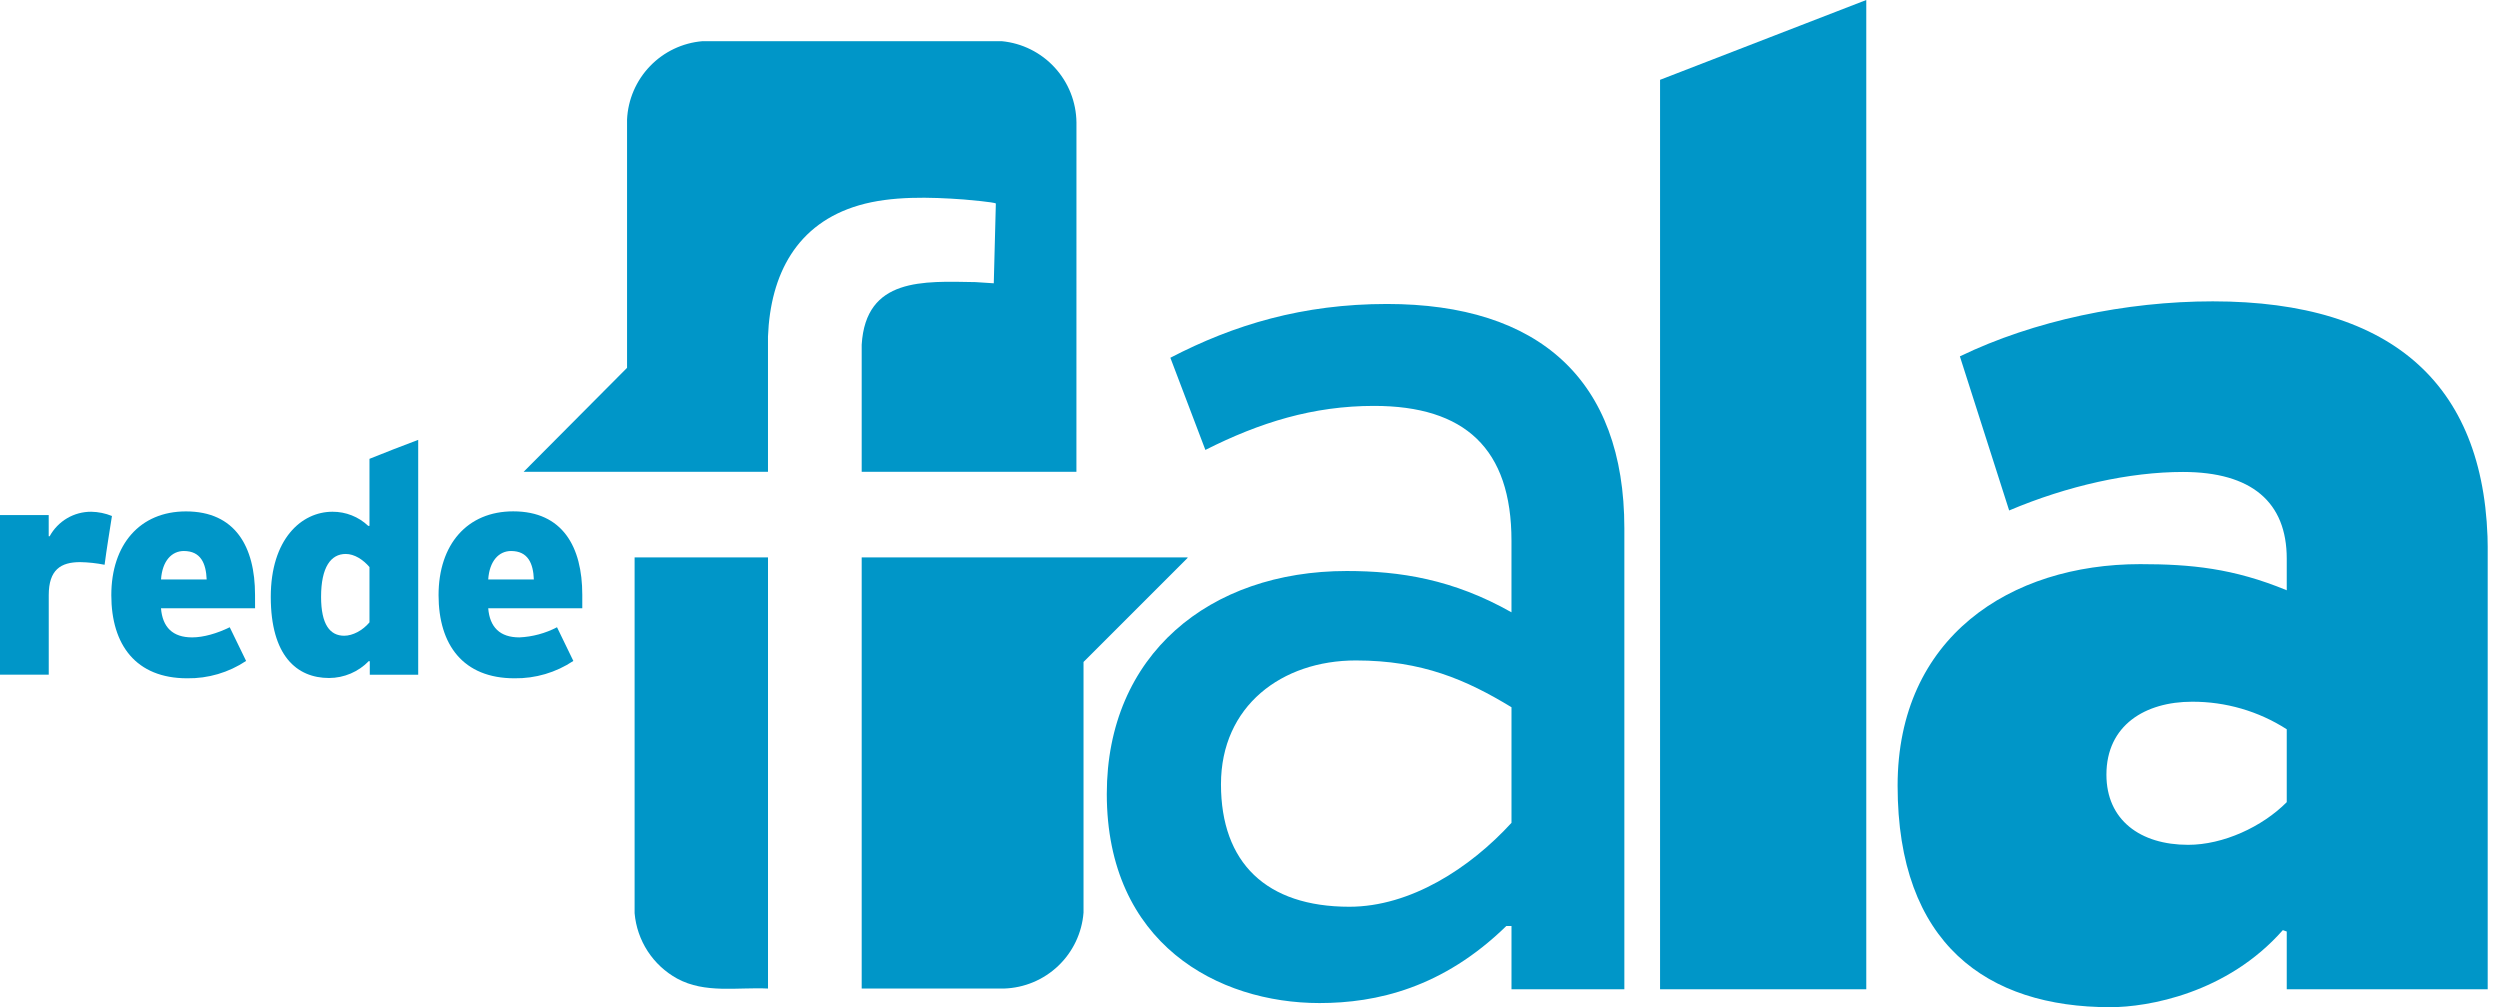
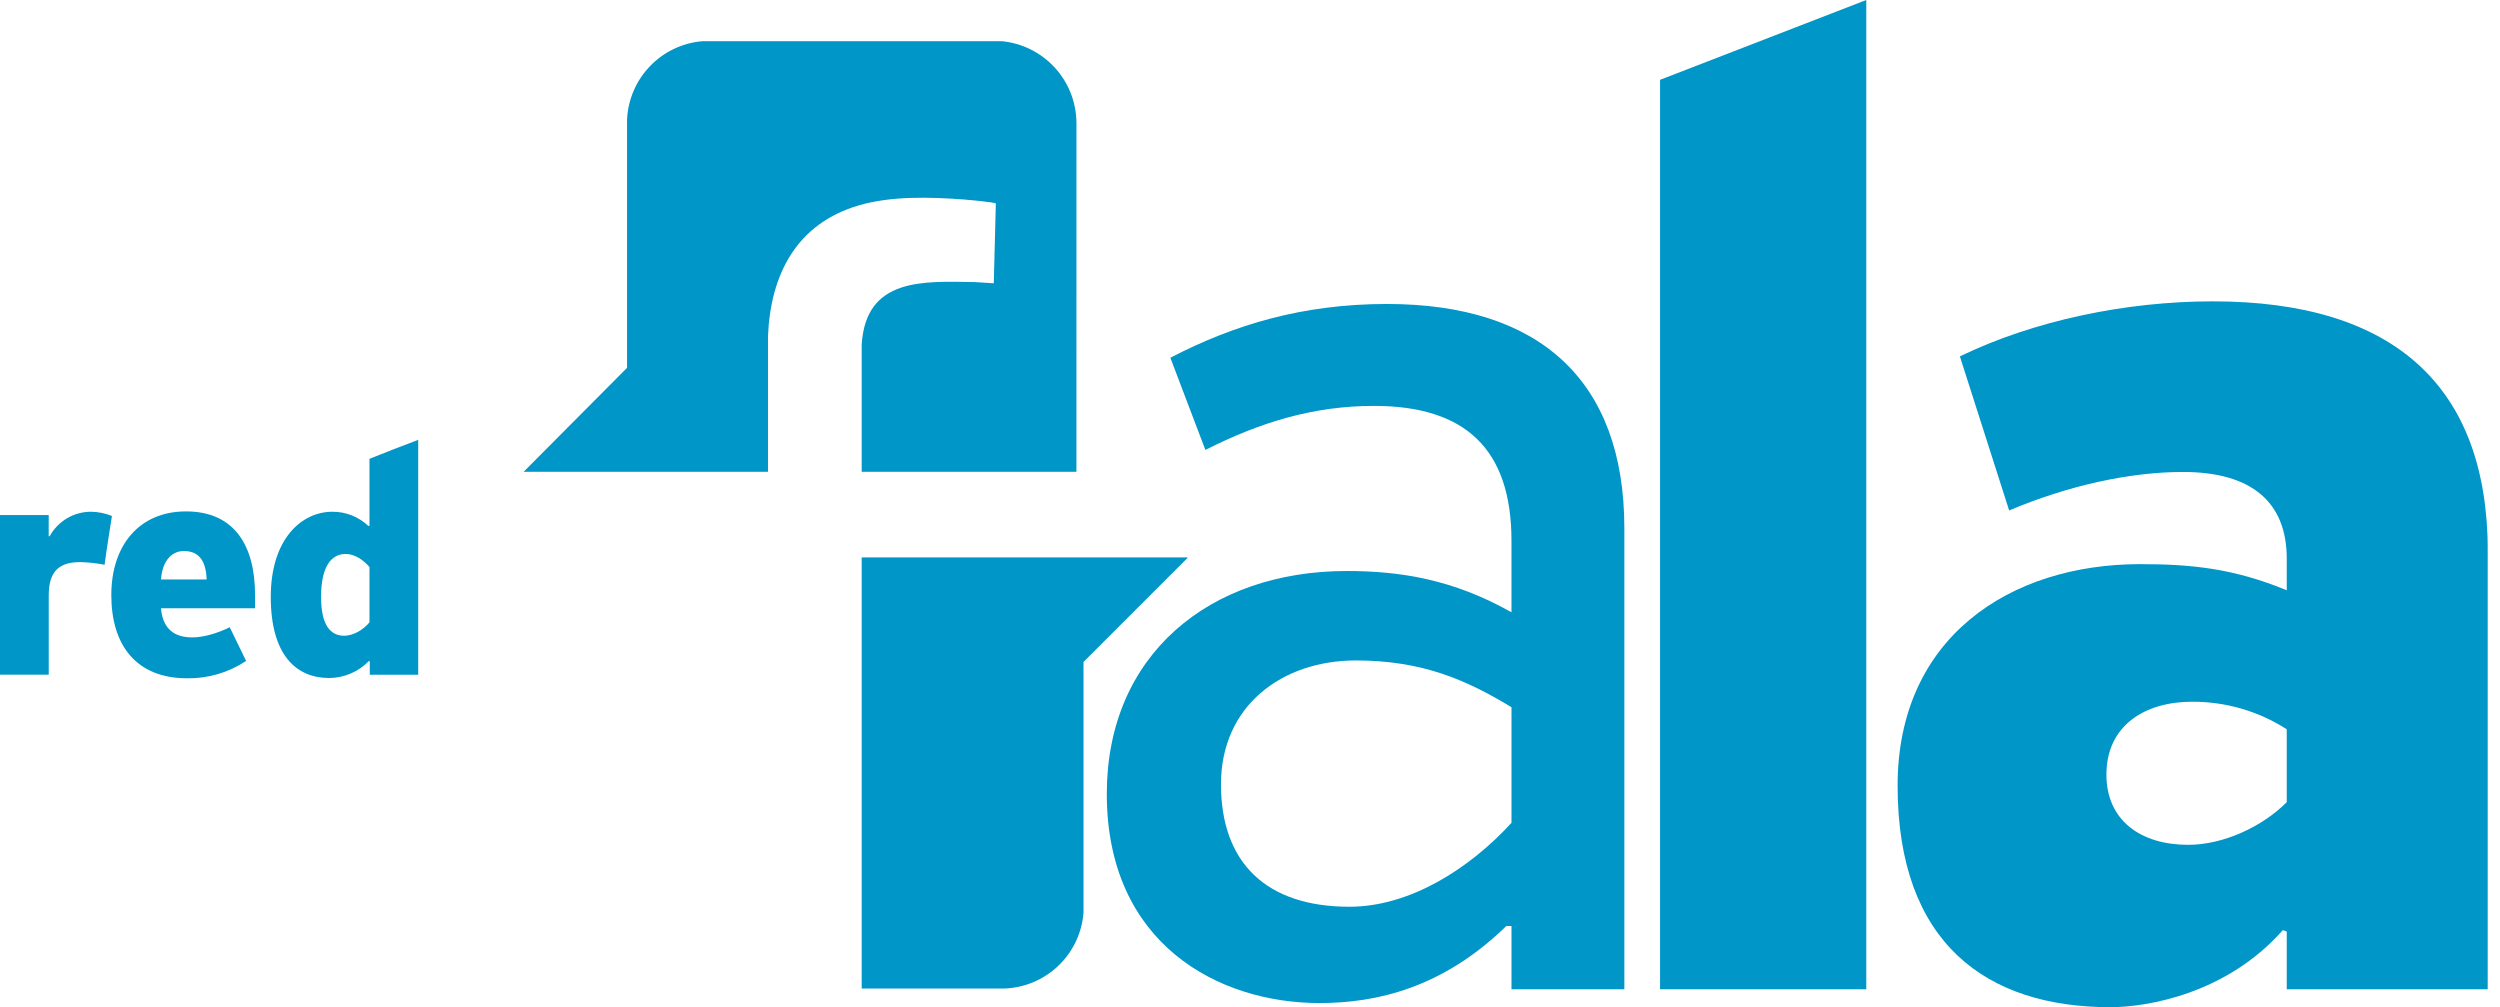
<svg xmlns="http://www.w3.org/2000/svg" width="139" height="56" viewBox="0 0 139 56" fill="none">
  <g id="logo_rede_fala 1" clip-path="url(#clip0_4027_146)">
    <path id="Vector" d="M5.815 31.401C5.368 31.312 4.915 31.263 4.46 31.254C3.38 31.254 2.71 31.673 2.71 33.092V37.513H0V28.636H2.708V29.817H2.76C2.987 29.402 3.321 29.056 3.729 28.815C4.137 28.575 4.602 28.45 5.075 28.453C5.469 28.46 5.859 28.54 6.224 28.689C6.087 29.581 5.933 30.491 5.815 31.401Z" fill="#0096C8" />
    <path id="Vector_2" d="M14.182 33.819H8.951C9.036 34.875 9.602 35.439 10.682 35.439C11.311 35.439 12.07 35.22 12.773 34.875L13.683 36.748C12.714 37.394 11.571 37.73 10.407 37.713C7.56 37.713 6.189 35.857 6.189 33.092C6.189 30.272 7.783 28.434 10.339 28.434C13.082 28.434 14.18 30.4 14.18 33.074L14.182 33.819ZM10.221 30.636C9.552 30.636 9.022 31.182 8.953 32.219H11.491C11.455 31.327 11.165 30.636 10.221 30.636Z" fill="#0096C8" />
    <path id="Vector_3" d="M18.486 28.453C19.225 28.449 19.938 28.731 20.475 29.24H20.543V25.511C21.435 25.147 22.344 24.801 23.252 24.456V37.517H20.56V36.772C20.543 36.772 20.527 36.753 20.509 36.753C20.223 37.05 19.879 37.287 19.499 37.449C19.119 37.611 18.71 37.696 18.297 37.697C16.497 37.697 15.055 36.458 15.055 33.185C15.055 29.981 16.753 28.453 18.486 28.453ZM19.137 35.347C19.609 35.347 20.166 35.056 20.543 34.602V31.528C20.184 31.11 19.702 30.8 19.222 30.8C18.399 30.8 17.852 31.528 17.852 33.184C17.852 34.729 18.349 35.347 19.137 35.347Z" fill="#0096C8" />
-     <path id="Vector_4" d="M32.375 33.819H27.145C27.23 34.875 27.797 35.439 28.877 35.439C29.607 35.406 30.321 35.213 30.97 34.875L31.878 36.748C30.909 37.394 29.767 37.73 28.603 37.713C25.756 37.713 24.384 35.857 24.384 33.089C24.384 30.269 25.98 28.431 28.534 28.431C31.278 28.431 32.375 30.397 32.375 33.07V33.819ZM28.414 30.636C27.745 30.636 27.213 31.182 27.145 32.219H29.682C29.649 31.327 29.357 30.636 28.414 30.636Z" fill="#0096C8" />
    <path id="Vector_5" d="M84.039 55.005V51.487H83.751C80.219 54.928 76.539 55.77 73.365 55.77C67.74 55.77 61.538 52.481 61.538 44.142C61.538 36.416 67.234 31.748 74.879 31.748C77.836 31.748 80.793 32.208 84.038 34.044V30.066C84.038 24.939 81.443 22.568 76.395 22.568C73.005 22.568 70.048 23.487 67.019 25.016L65.072 19.891C68.605 18.055 72.427 16.901 77.115 16.901C85.553 16.901 90.314 21.109 90.314 29.371V55.005H84.039ZM67.886 43.606C67.886 47.967 70.404 50.415 75.025 50.415C78.415 50.415 81.732 48.273 84.039 45.749V39.322C81.522 37.793 79.064 36.721 75.384 36.721C71.279 36.721 67.886 39.245 67.886 43.606Z" fill="#0096C8" />
    <path id="Vector_6" d="M92.299 55.005V4.438L103.765 0V55.005H92.299Z" fill="#0096C8" />
    <path id="Vector_7" d="M127.143 55.005V51.792L126.926 51.715C123.824 55.235 119.426 56 117.335 56C110.483 56 105.507 52.481 105.507 43.683C105.507 35.421 111.781 31.366 118.993 31.366C121.805 31.366 124.186 31.596 127.143 32.82V31.061C127.143 27.923 125.195 26.241 121.373 26.241C118.416 26.241 114.955 27.005 111.709 28.382L108.969 19.814C113.079 17.825 118.2 16.755 123.031 16.755C133.128 16.755 138.321 21.498 138.321 30.677V55.005H127.143ZM127.143 40.547C125.572 39.539 123.744 39.008 121.878 39.016C119.281 39.016 117.117 40.317 117.117 43.071C117.117 45.589 118.993 46.972 121.662 46.972C123.609 46.972 125.773 45.977 127.143 44.6V40.547Z" fill="#0096C8" />
    <path id="Vector_8" d="M66.029 30.99V31.021L60.244 36.805V50.742C60.157 51.867 59.657 52.92 58.841 53.699C58.025 54.478 56.95 54.928 55.822 54.963H47.91V30.99H66.029Z" fill="#0096C8" />
    <path id="Vector_9" d="M59.849 26.233H47.91V19.164C48.138 15.422 51.336 15.637 54.236 15.685L55.254 15.751L55.369 11.316C55.315 11.242 53.795 11.107 53.586 11.091C51.718 10.956 49.572 10.886 47.764 11.414C44.294 12.426 42.835 15.25 42.7 18.709V26.233H29.113L34.864 20.451V6.641C34.917 5.531 35.37 4.478 36.141 3.678C36.911 2.877 37.946 2.384 39.053 2.29H55.699C56.827 2.398 57.875 2.919 58.641 3.754C59.408 4.588 59.838 5.676 59.851 6.809L59.849 26.233Z" fill="#0096C8" />
-     <path id="Vector_10" d="M42.701 30.99V54.963C41.002 54.881 39.197 55.256 37.645 54.406C36.983 54.041 36.422 53.519 36.01 52.885C35.599 52.252 35.349 51.527 35.284 50.774V30.99H42.701Z" fill="#0096C8" />
  </g>
  <defs>
    <clipPath id="clip0_4027_146">
      <rect width="138.316" height="56" fill="white" />
    </clipPath>
  </defs>
</svg>